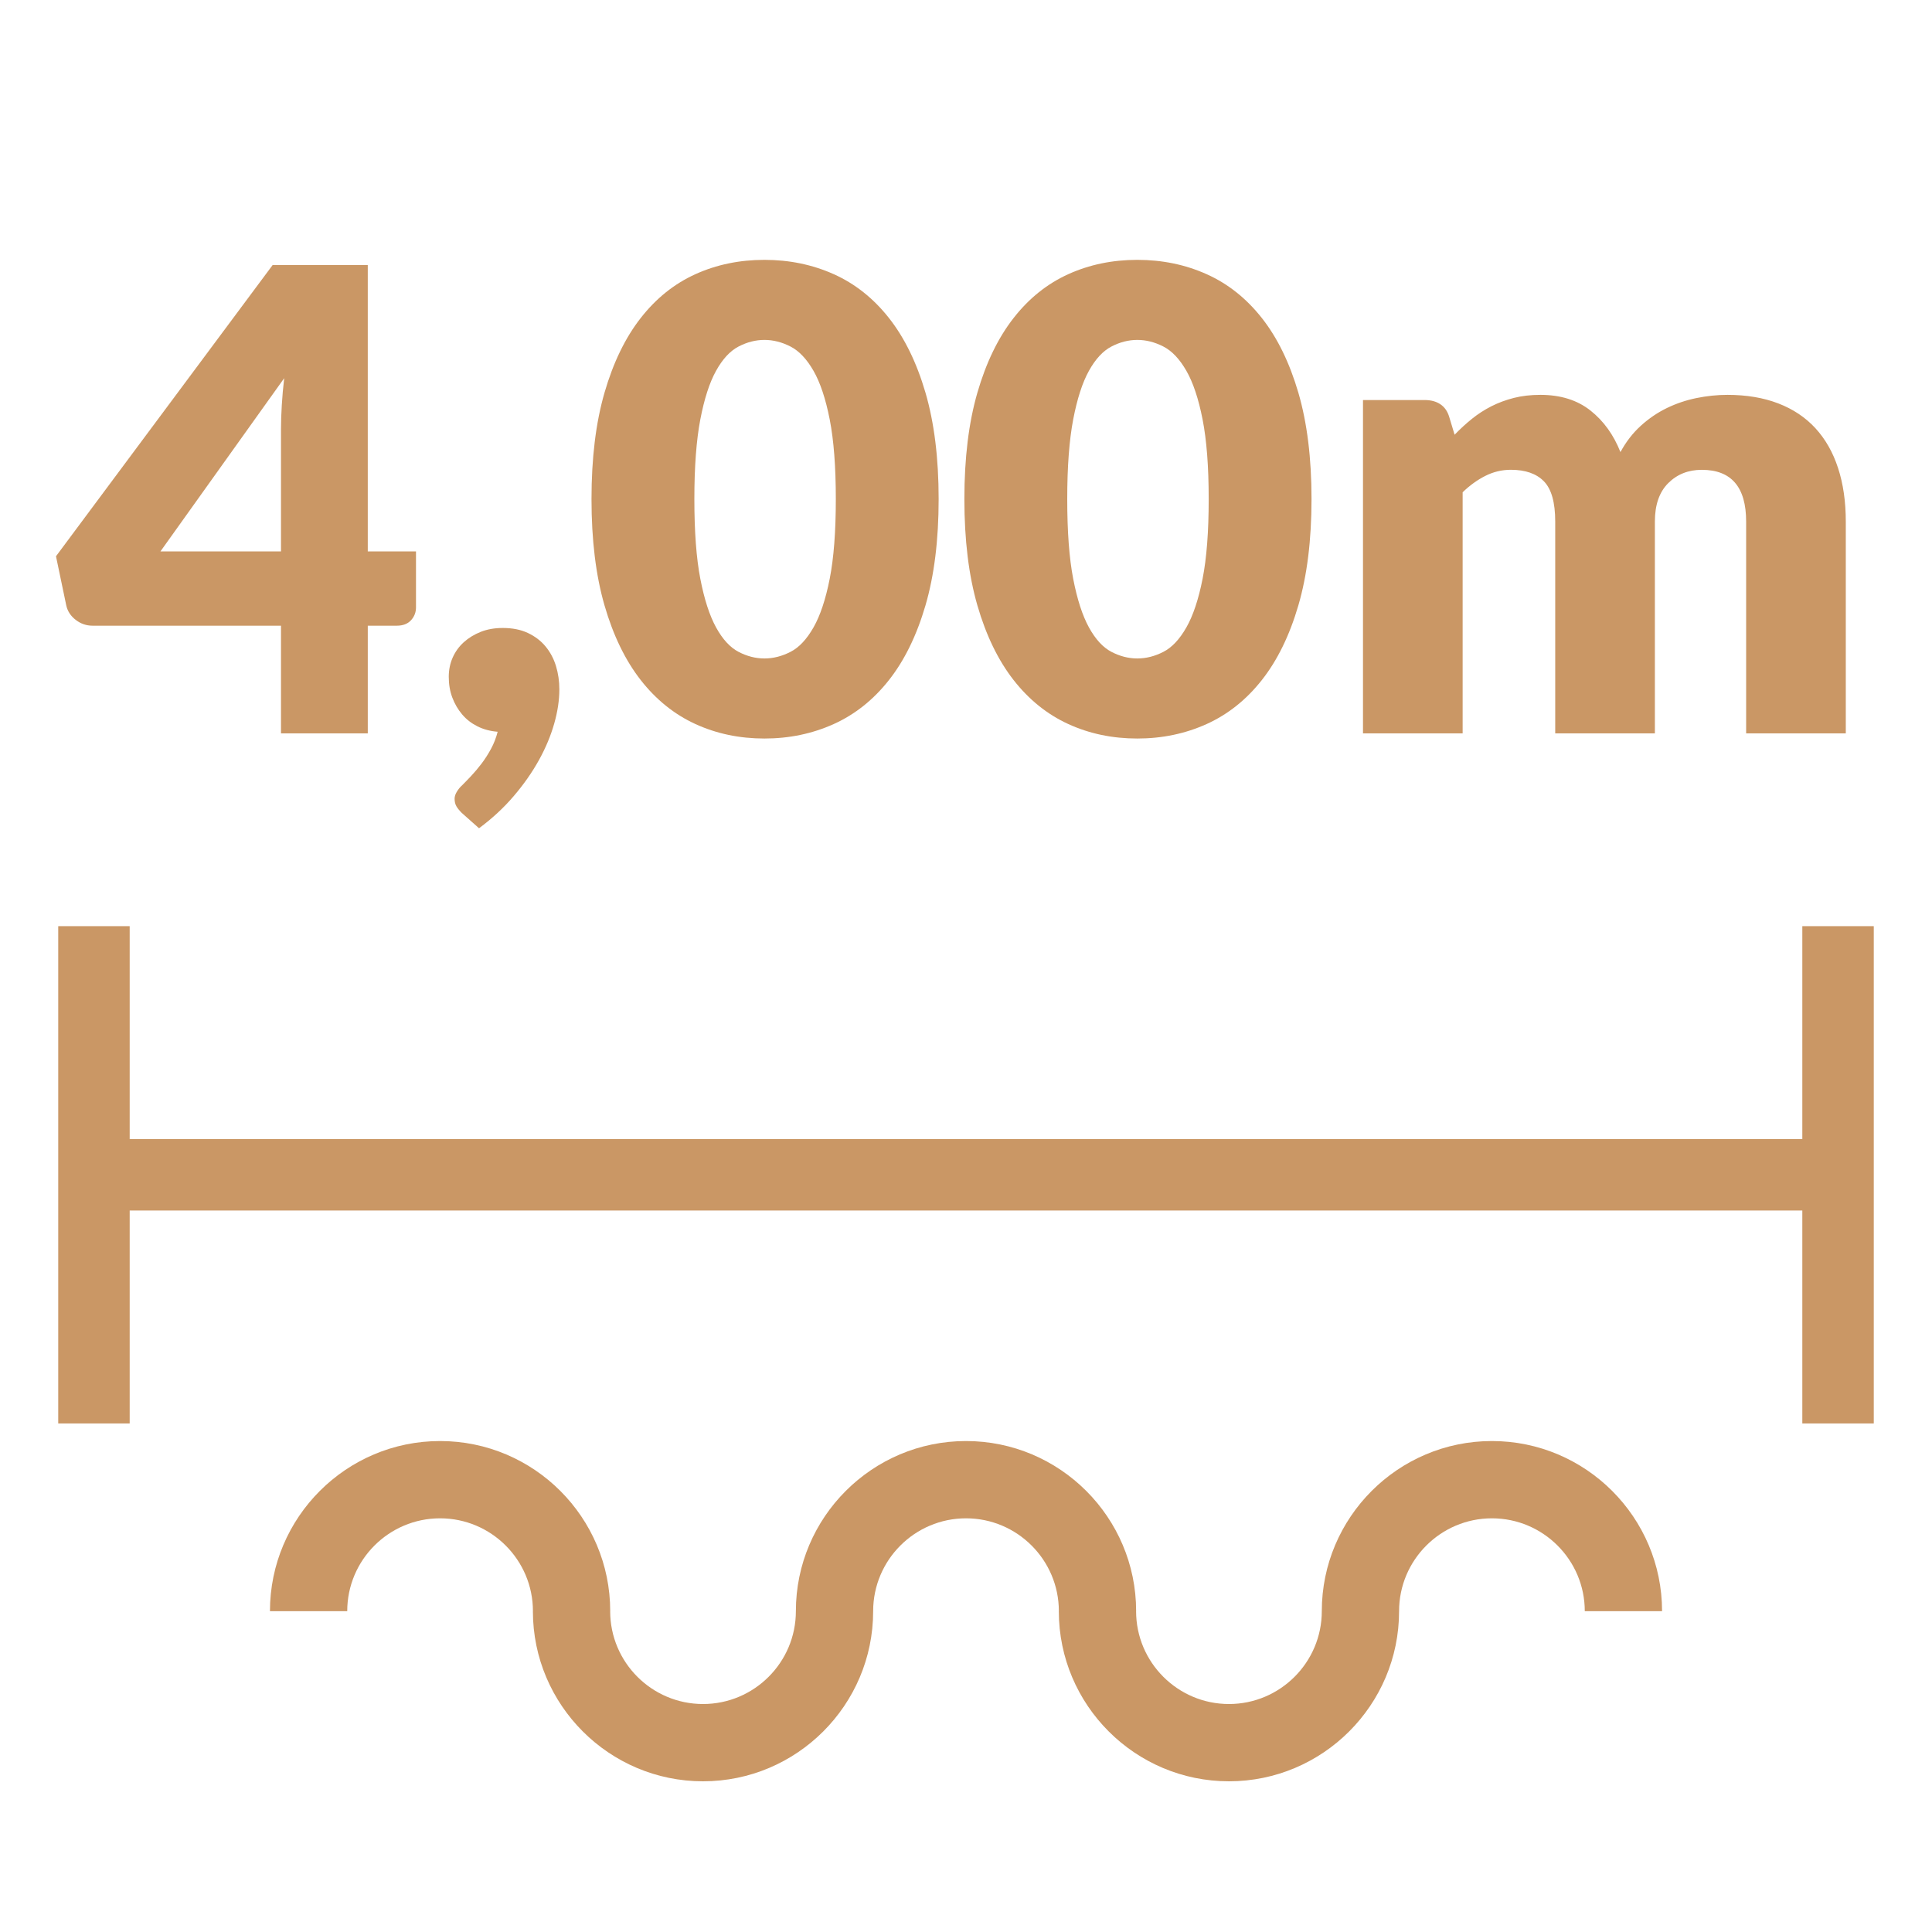
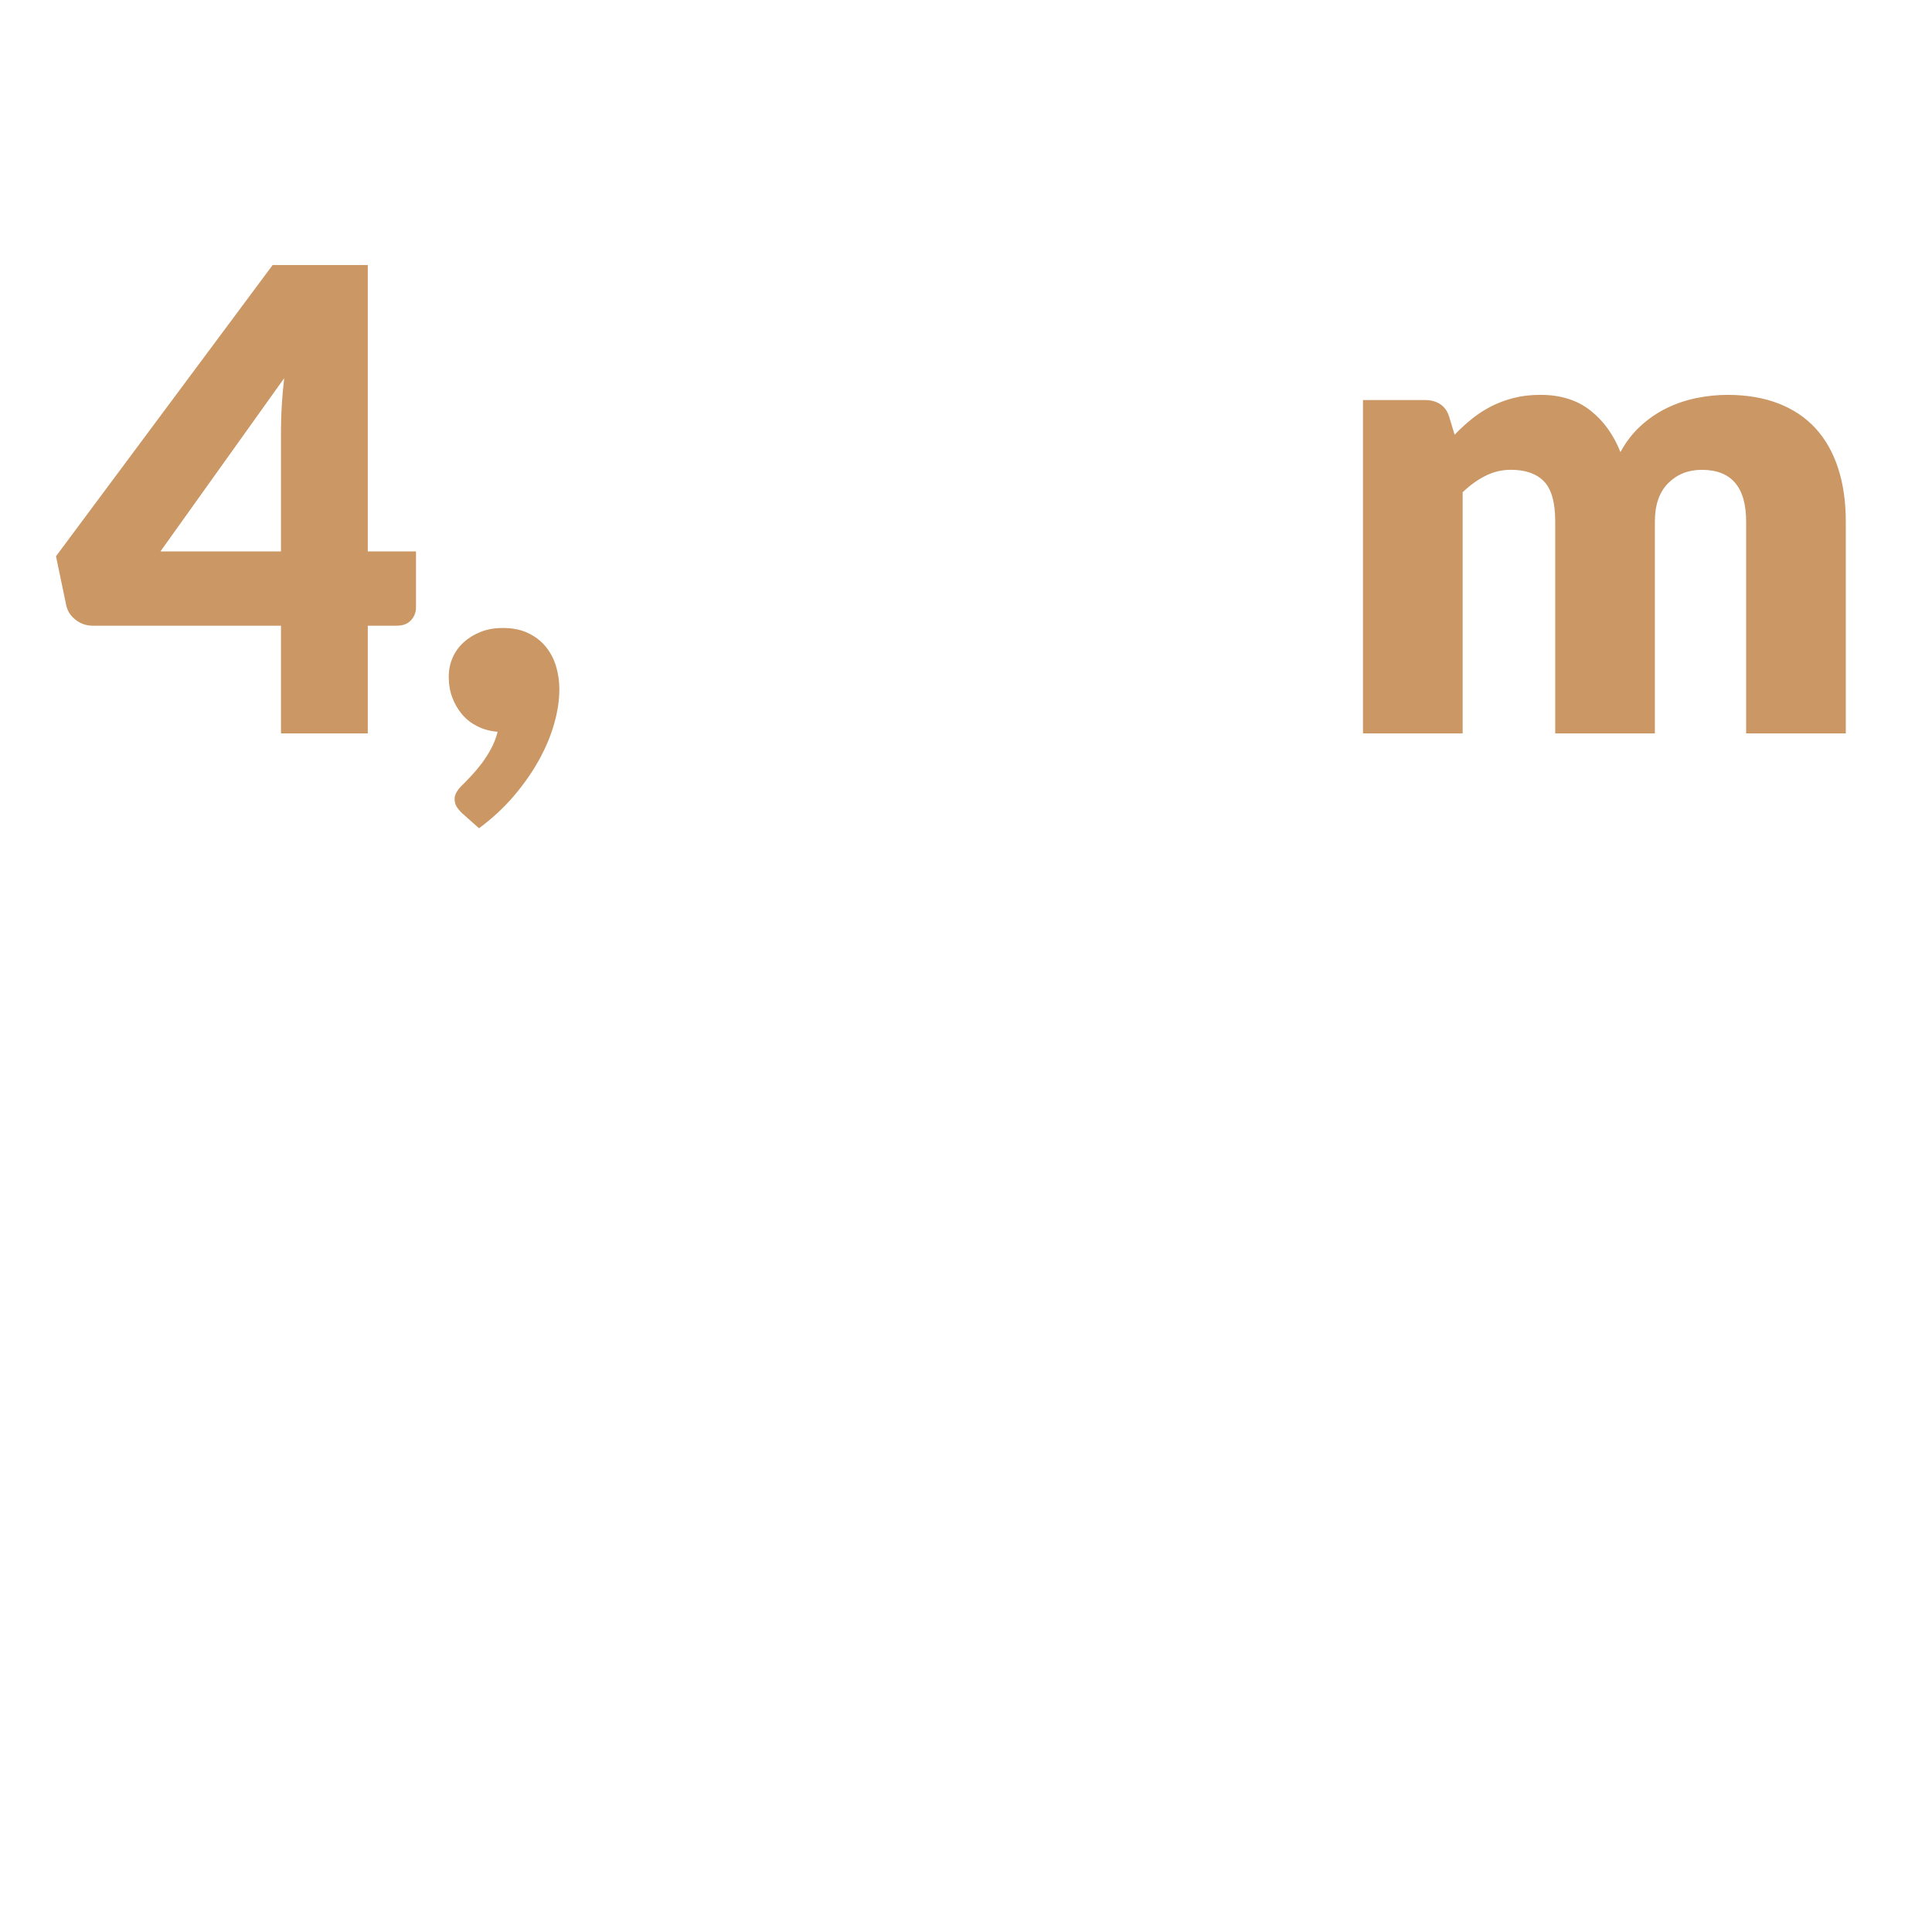
<svg xmlns="http://www.w3.org/2000/svg" version="1.1" id="Layer_1" x="0px" y="0px" viewBox="0 0 500 500" style="enable-background:new 0 0 500 500;" xml:space="preserve">
  <style type="text/css">
	.st0{fill:#CA9765;}
</style>
  <g>
-     <polygon class="st0" points="466.44,239.69 466.44,294.79 33.56,294.79 33.56,239.69 15.07,239.69 15.07,368.39 33.56,368.39    33.56,313.28 466.44,313.28 466.44,368.39 484.93,368.39 484.93,313.28 484.93,294.79 484.93,239.69  " />
    <path class="st0" d="M19.6,160.43c1.3,1,2.76,1.5,4.37,1.5h48.75v27.87h22.46v-27.87h7.49c1.61,0,2.84-0.47,3.7-1.41   c0.86-0.94,1.29-2.05,1.29-3.33v-14.48H95.18V68.59H70.56l-56.07,75.37l2.66,12.73C17.48,158.18,18.3,159.43,19.6,160.43z    M73.55,97.87c-0.28,2.39-0.49,4.7-0.62,6.95c-0.14,2.25-0.21,4.34-0.21,6.28v31.61h-31.2L73.55,97.87z" />
    <path class="st0" d="M119.6,184.89c1.08,1.28,2.4,2.3,3.95,3.08c1.55,0.78,3.3,1.25,5.24,1.41c-0.39,1.55-0.96,3.02-1.71,4.41   c-0.75,1.39-1.57,2.66-2.45,3.83c-0.89,1.16-1.78,2.22-2.66,3.16c-0.89,0.94-1.66,1.75-2.33,2.41c-0.56,0.5-1.03,1.07-1.41,1.71   c-0.39,0.64-0.58,1.23-0.58,1.79c0,0.78,0.15,1.43,0.46,1.96c0.3,0.53,0.76,1.09,1.37,1.71l4.49,3.99c3.38-2.5,6.38-5.27,8.98-8.32   c2.61-3.05,4.78-6.16,6.53-9.32c1.75-3.16,3.06-6.31,3.95-9.44c0.89-3.13,1.33-6.09,1.33-8.86c0-2.11-0.29-4.12-0.87-6.03   c-0.58-1.91-1.48-3.6-2.7-5.08c-1.22-1.47-2.75-2.63-4.58-3.49c-1.83-0.86-3.99-1.29-6.49-1.29c-2.11,0-4.01,0.33-5.7,1   c-1.69,0.67-3.16,1.57-4.41,2.7c-1.25,1.14-2.2,2.47-2.87,3.99c-0.67,1.53-1,3.18-1,4.95c0,1.94,0.3,3.73,0.92,5.37   C117.67,182.16,118.52,183.61,119.6,184.89z" />
-     <path class="st0" d="M165.81,175.99c3.99,5.1,8.72,8.9,14.18,11.4c5.46,2.5,11.41,3.74,17.84,3.74c6.43,0,12.41-1.25,17.93-3.74   c5.52-2.5,10.29-6.29,14.31-11.4c4.02-5.1,7.17-11.54,9.44-19.3c2.27-7.76,3.41-16.94,3.41-27.54c0-10.59-1.14-19.77-3.41-27.54   c-2.27-7.76-5.42-14.2-9.44-19.3c-4.02-5.1-8.79-8.89-14.31-11.36c-5.52-2.47-11.5-3.7-17.93-3.7c-6.43,0-12.38,1.23-17.84,3.7   c-5.46,2.47-10.19,6.25-14.18,11.36c-3.99,5.1-7.11,11.54-9.36,19.3c-2.25,7.77-3.37,16.94-3.37,27.54   c0,10.59,1.12,19.77,3.37,27.54C158.7,164.45,161.82,170.88,165.81,175.99z M181.24,108.56c1.03-5.35,2.38-9.55,4.08-12.6   c1.69-3.05,3.63-5.14,5.82-6.28c2.19-1.14,4.42-1.71,6.7-1.71c2.27,0,4.52,0.57,6.74,1.71c2.22,1.14,4.2,3.23,5.95,6.28   c1.75,3.05,3.15,7.25,4.2,12.6c1.05,5.35,1.58,12.22,1.58,20.59c0,8.43-0.53,15.31-1.58,20.63c-1.05,5.32-2.45,9.53-4.2,12.6   s-3.73,5.19-5.95,6.32c-2.22,1.14-4.47,1.71-6.74,1.71c-2.27,0-4.51-0.57-6.7-1.71c-2.19-1.14-4.13-3.25-5.82-6.32   c-1.69-3.08-3.05-7.28-4.08-12.6c-1.03-5.32-1.54-12.2-1.54-20.63C179.7,120.78,180.22,113.91,181.24,108.56z" />
-     <path class="st0" d="M262.31,175.99c3.99,5.1,8.72,8.9,14.18,11.4c5.46,2.5,11.41,3.74,17.84,3.74c6.43,0,12.41-1.25,17.93-3.74   c5.52-2.5,10.29-6.29,14.31-11.4c4.02-5.1,7.17-11.54,9.44-19.3c2.27-7.76,3.41-16.94,3.41-27.54c0-10.59-1.14-19.77-3.41-27.54   c-2.28-7.76-5.42-14.2-9.44-19.3c-4.02-5.1-8.79-8.89-14.31-11.36c-5.52-2.47-11.49-3.7-17.93-3.7c-6.43,0-12.38,1.23-17.84,3.7   c-5.46,2.47-10.19,6.25-14.18,11.36c-3.99,5.1-7.11,11.54-9.36,19.3c-2.25,7.77-3.37,16.94-3.37,27.54   c0,10.59,1.12,19.77,3.37,27.54C255.2,164.45,258.32,170.88,262.31,175.99z M277.74,108.56c1.03-5.35,2.38-9.55,4.08-12.6   c1.69-3.05,3.63-5.14,5.82-6.28c2.19-1.14,4.42-1.71,6.7-1.71c2.27,0,4.52,0.57,6.74,1.71c2.22,1.14,4.2,3.23,5.95,6.28   c1.75,3.05,3.15,7.25,4.2,12.6c1.05,5.35,1.58,12.22,1.58,20.59c0,8.43-0.53,15.31-1.58,20.63s-2.45,9.53-4.2,12.6   s-3.73,5.19-5.95,6.32c-2.22,1.14-4.46,1.71-6.74,1.71c-2.27,0-4.51-0.57-6.7-1.71c-2.19-1.14-4.13-3.25-5.82-6.32   c-1.69-3.08-3.05-7.28-4.08-12.6c-1.03-5.32-1.54-12.2-1.54-20.63C276.2,120.78,276.72,113.91,277.74,108.56z" />
    <path class="st0" d="M378.53,127.4c1.83-1.77,3.79-3.19,5.87-4.24c2.08-1.05,4.28-1.58,6.61-1.58c3.77,0,6.63,1,8.57,3   c1.94,2,2.91,5.46,2.91,10.4v54.82h25.79v-54.82c0-4.33,1.15-7.64,3.45-9.94c2.3-2.3,5.2-3.45,8.69-3.45   c7.65,0,11.48,4.46,11.48,13.39v54.82h25.79v-54.82c0-5.16-0.67-9.78-2-13.85c-1.33-4.08-3.29-7.51-5.87-10.32   c-2.58-2.8-5.78-4.94-9.61-6.41c-3.83-1.47-8.21-2.21-13.14-2.21c-2.66,0-5.34,0.28-8.03,0.83c-2.69,0.55-5.24,1.41-7.65,2.58   c-2.41,1.17-4.66,2.69-6.74,4.58c-2.08,1.89-3.84,4.16-5.28,6.82c-1.78-4.49-4.37-8.08-7.78-10.77c-3.41-2.69-7.72-4.04-12.94-4.04   c-2.5,0-4.78,0.26-6.86,0.79c-2.08,0.53-4.02,1.25-5.82,2.16c-1.8,0.92-3.48,2-5.03,3.25c-1.55,1.25-3.05,2.62-4.49,4.12   l-1.41-4.66c-0.44-1.44-1.21-2.52-2.29-3.24c-1.08-0.72-2.43-1.08-4.04-1.08h-15.97v86.27h25.79V127.4z" />
-     <path class="st0" d="M386.11,372.94c-24.28,0-44.03,19.75-44.03,44.03c0,13.25-10.78,24.03-24.03,24.03s-24.03-10.78-24.03-24.03   h0.01c0-24.28-19.75-44.03-44.03-44.03s-44.03,19.75-44.03,44.03c0,13.25-10.78,24.03-24.03,24.03   c-13.25,0-24.03-10.78-24.03-24.03h0.01c0-24.28-19.75-44.03-44.03-44.03s-44.03,19.75-44.03,44.03h20   c0-13.25,10.78-24.03,24.03-24.03c13.25,0,24.03,10.78,24.03,24.03h-0.01c0,24.28,19.75,44.03,44.03,44.03s44.03-19.75,44.03-44.03   c0-13.25,10.78-24.03,24.03-24.03s24.03,10.78,24.03,24.03h-0.01c0,24.28,19.75,44.03,44.03,44.03s44.03-19.75,44.03-44.03   c0-13.25,10.78-24.03,24.03-24.03s24.03,10.78,24.03,24.03h20C430.14,392.69,410.39,372.94,386.11,372.94z" />
  </g>
</svg>